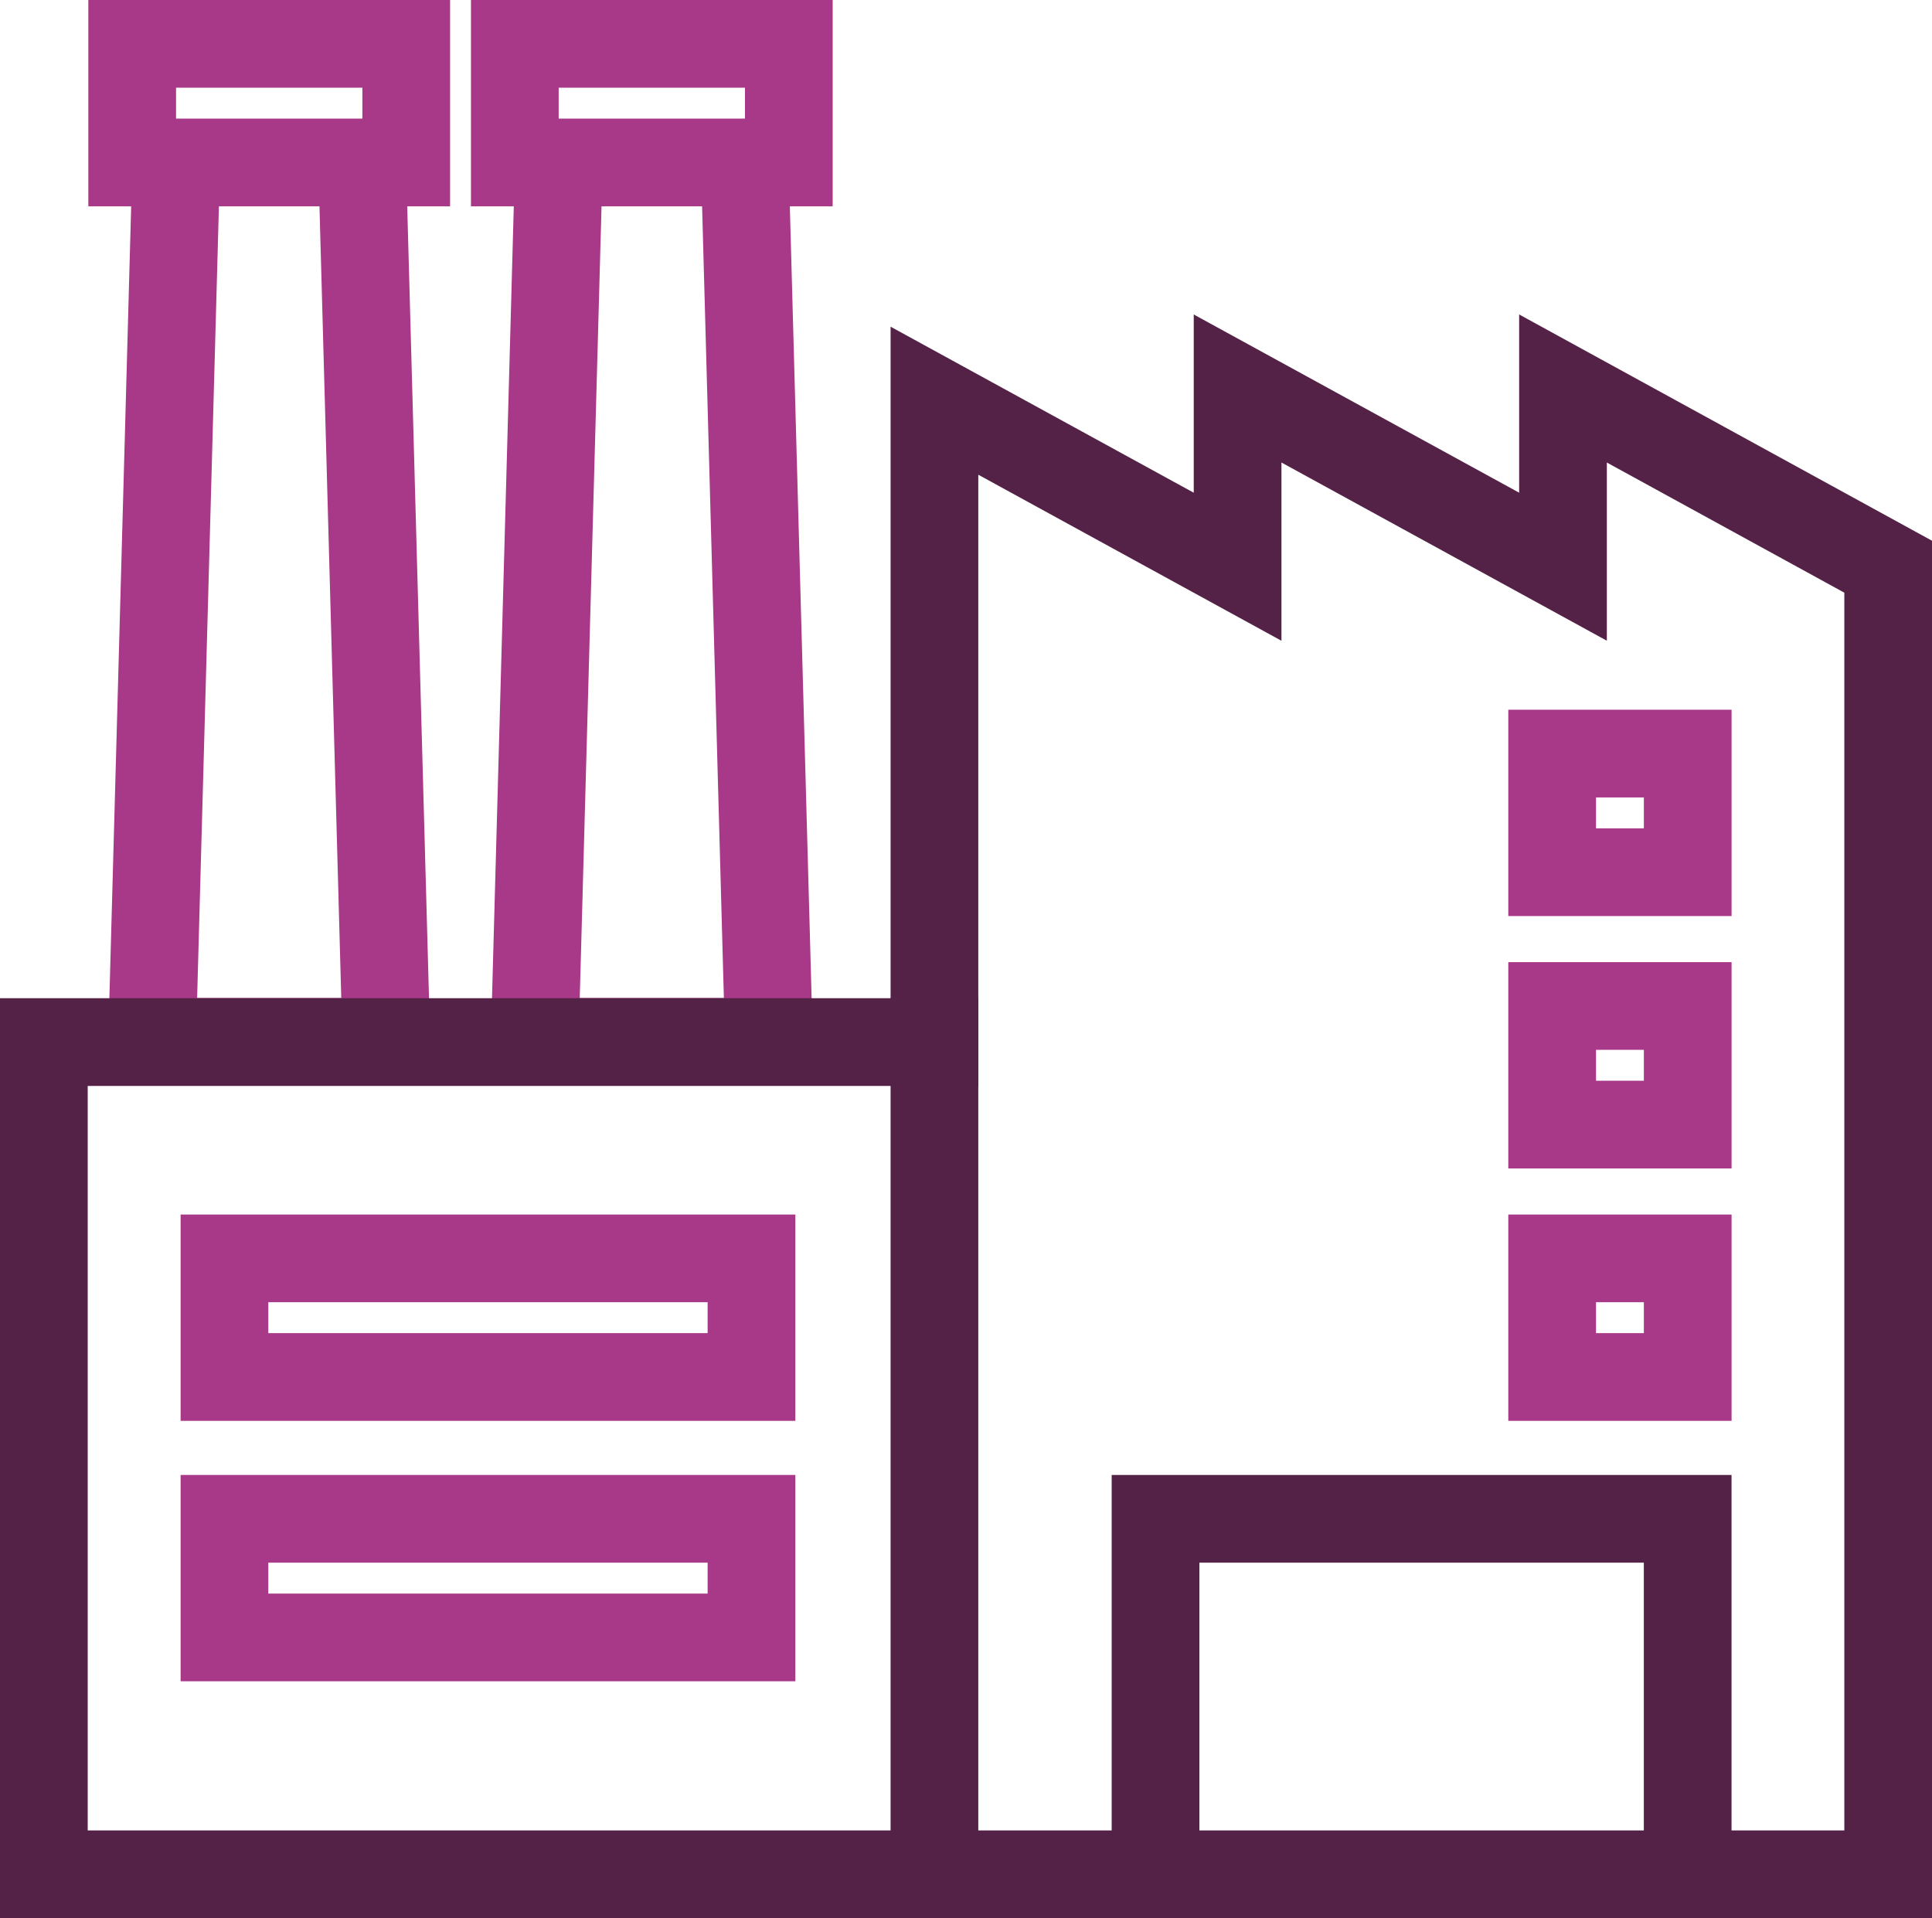
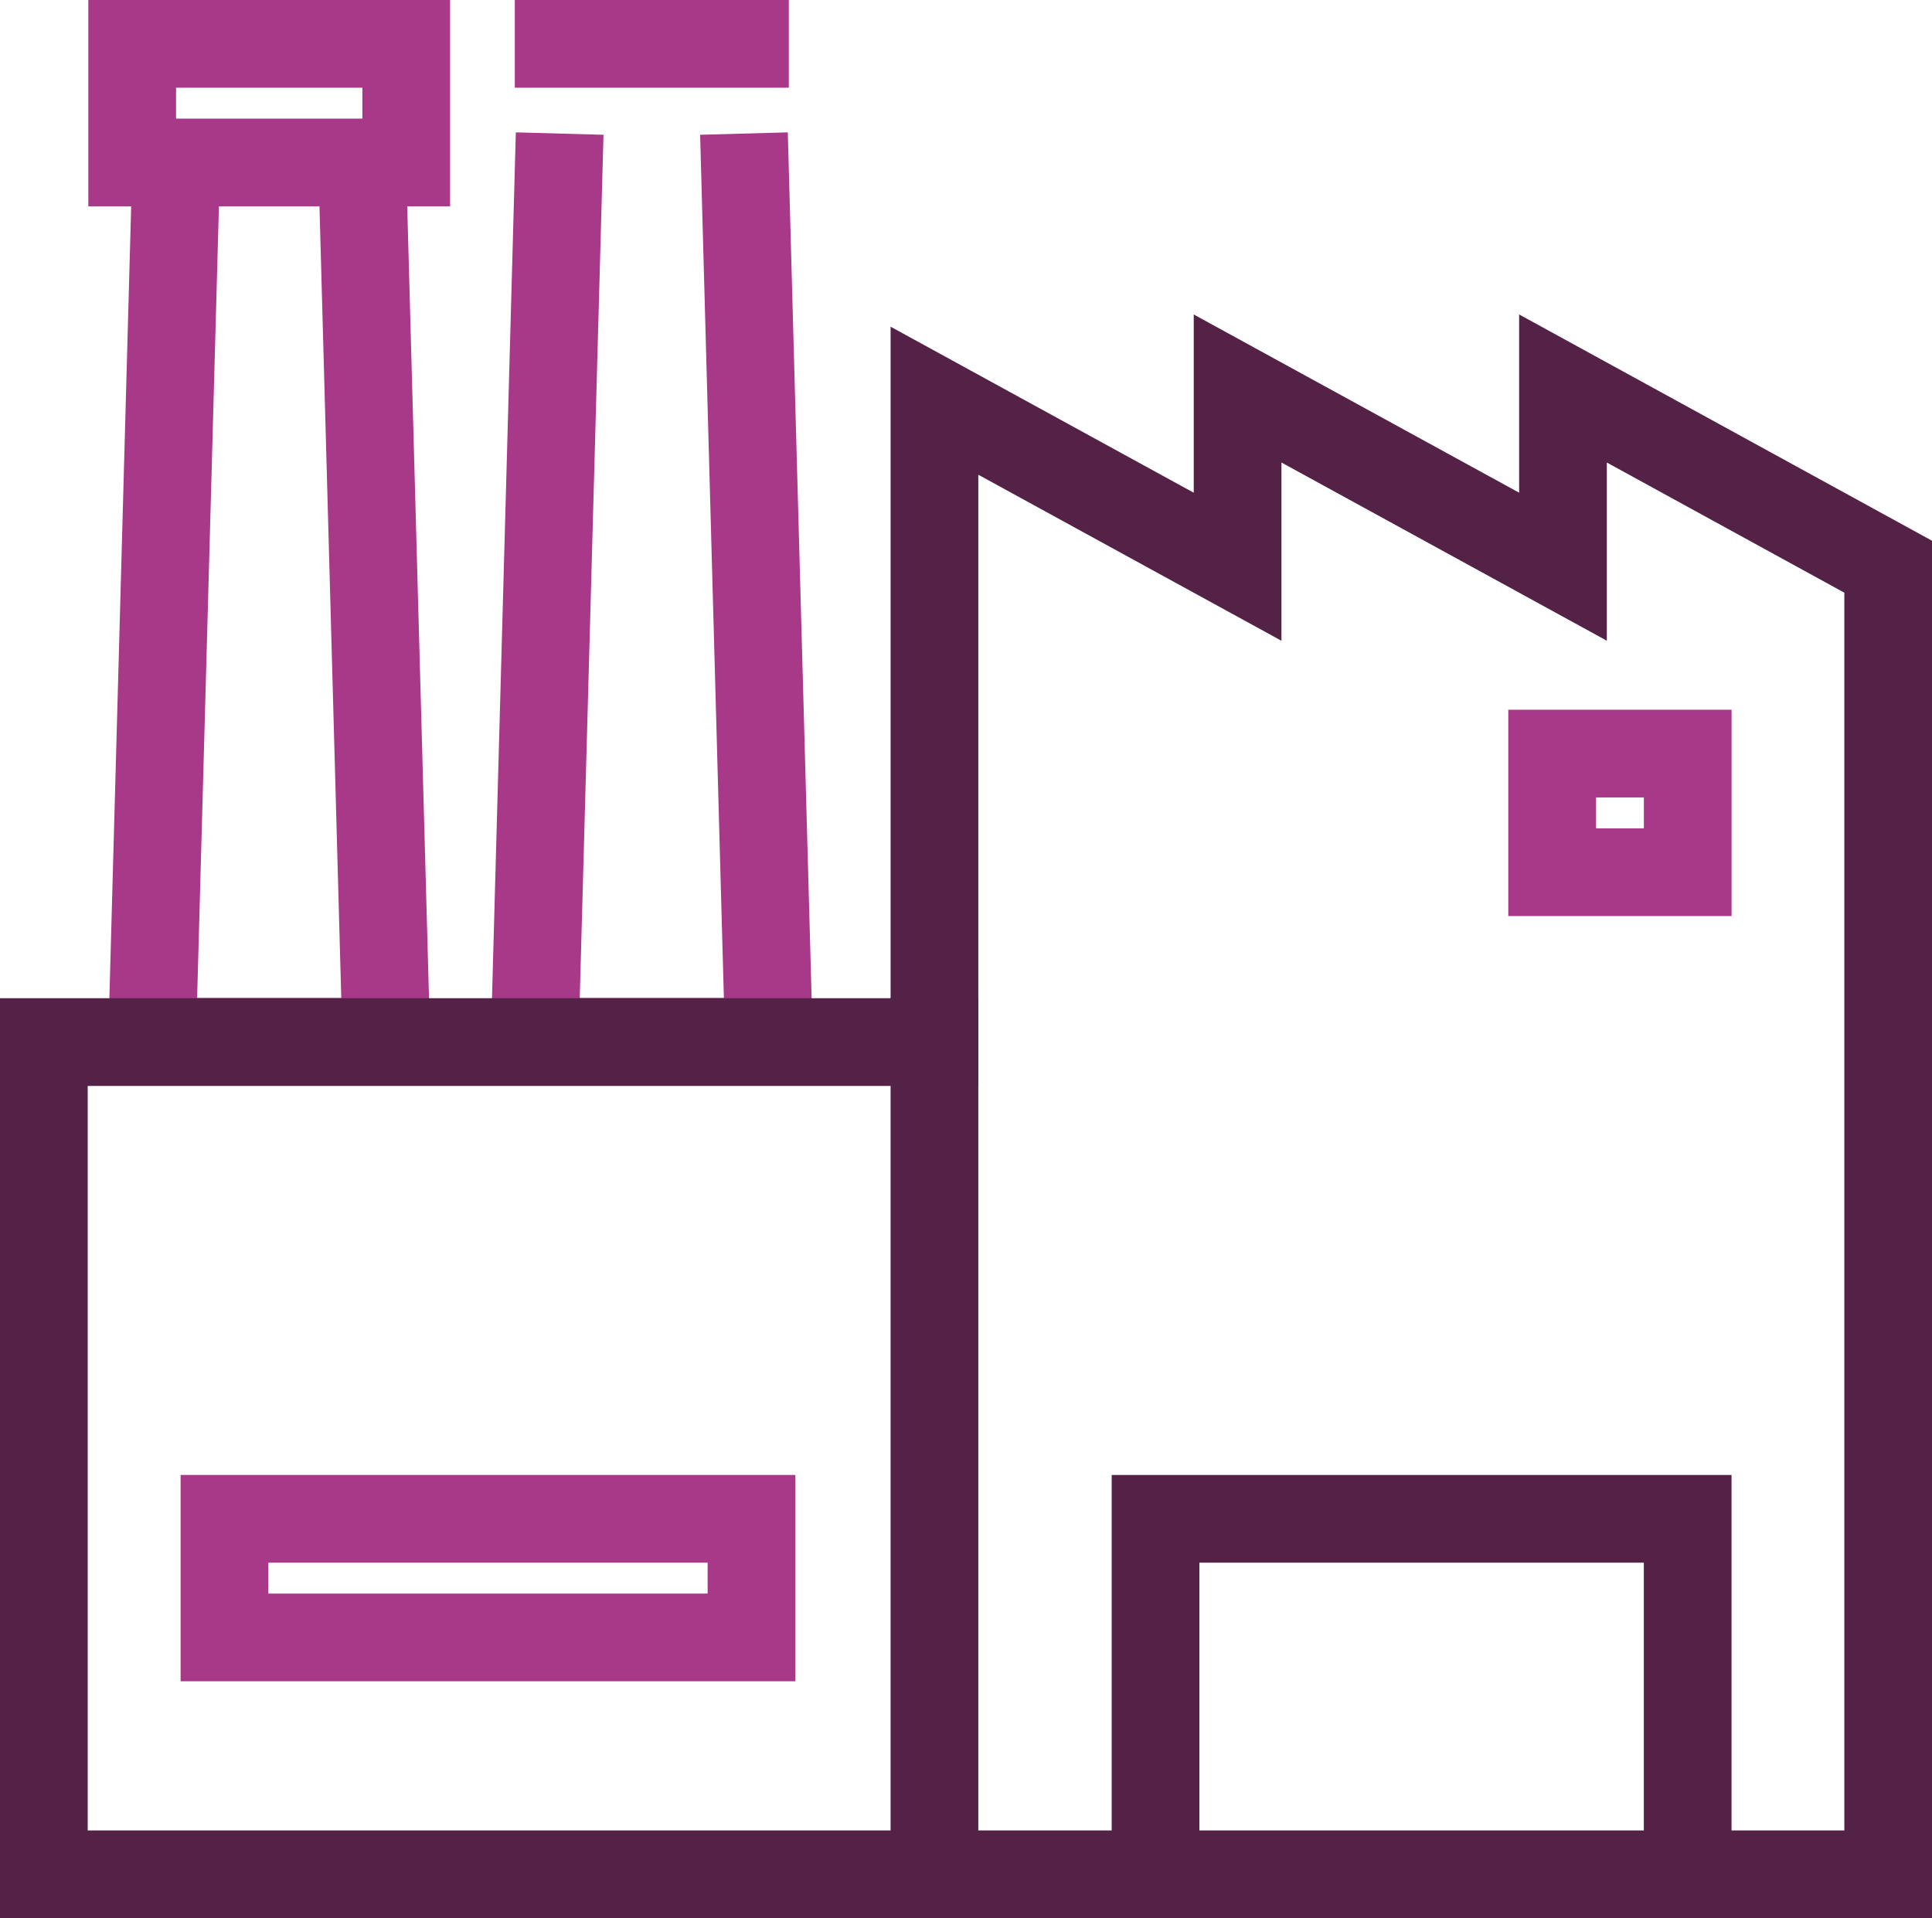
<svg xmlns="http://www.w3.org/2000/svg" width="55.069" height="54.676" viewBox="0 0 55.069 54.676">
  <defs>
    <style>.a,.b{fill:none;stroke-linecap:square;stroke-miterlimit:10;stroke-width:2.5px;}.a{stroke:#a83888;}.b{stroke:#542247;}</style>
  </defs>
  <g transform="translate(1.25 1.25)">
    <g transform="translate(0 0)">
      <path class="a" d="M12.75,8.04l.678,24.639H6.75L7.428,8.04" transform="translate(-3.666 -4.233)" />
      <path class="a" d="M26.878,8.04,26.2,32.679h6.678L32.2,8.04" transform="translate(-12.21 -4.233)" />
      <path class="a" d="M5.74,1.25h7.811V4.631H5.74V1.25Z" transform="translate(-3.222 -1.25)" />
-       <path class="a" d="M25.19,1.25H33V4.631H25.19V1.25Z" transform="translate(-11.766 -1.25)" />
+       <path class="a" d="M25.19,1.25H33H25.19V1.25Z" transform="translate(-11.766 -1.25)" />
      <path class="b" d="M1.25,37.4H26.635V19.118l8.641,4.733V18.77l9.275,5.08V18.77l9.269,5.08V61.122H1.25Z" transform="translate(-1.25 -8.946)" />
-       <path class="a" d="M10.43,62.99H25.452v3.381H10.43V62.99Z" transform="translate(-5.282 -28.37)" />
      <path class="a" d="M10.43,76.23H25.452v3.381H10.43V76.23Z" transform="translate(-5.282 -34.186)" />
      <path class="b" d="M57.76,86.362V76.23H72.928V86.362" transform="translate(-26.073 -34.186)" />
      <line class="b" y2="23.73" transform="translate(25.385 28.446)" />
-       <path class="a" d="M77.92,62.99h3.864v3.381H77.92V62.99Z" transform="translate(-34.928 -28.37)" />
-       <path class="a" d="M77.92,50.16h3.864v3.381H77.92V50.16Z" transform="translate(-34.928 -22.734)" />
      <path class="a" d="M77.92,37.33h3.864v3.381H77.92V37.33Z" transform="translate(-34.928 -17.099)" />
    </g>
  </g>
</svg>